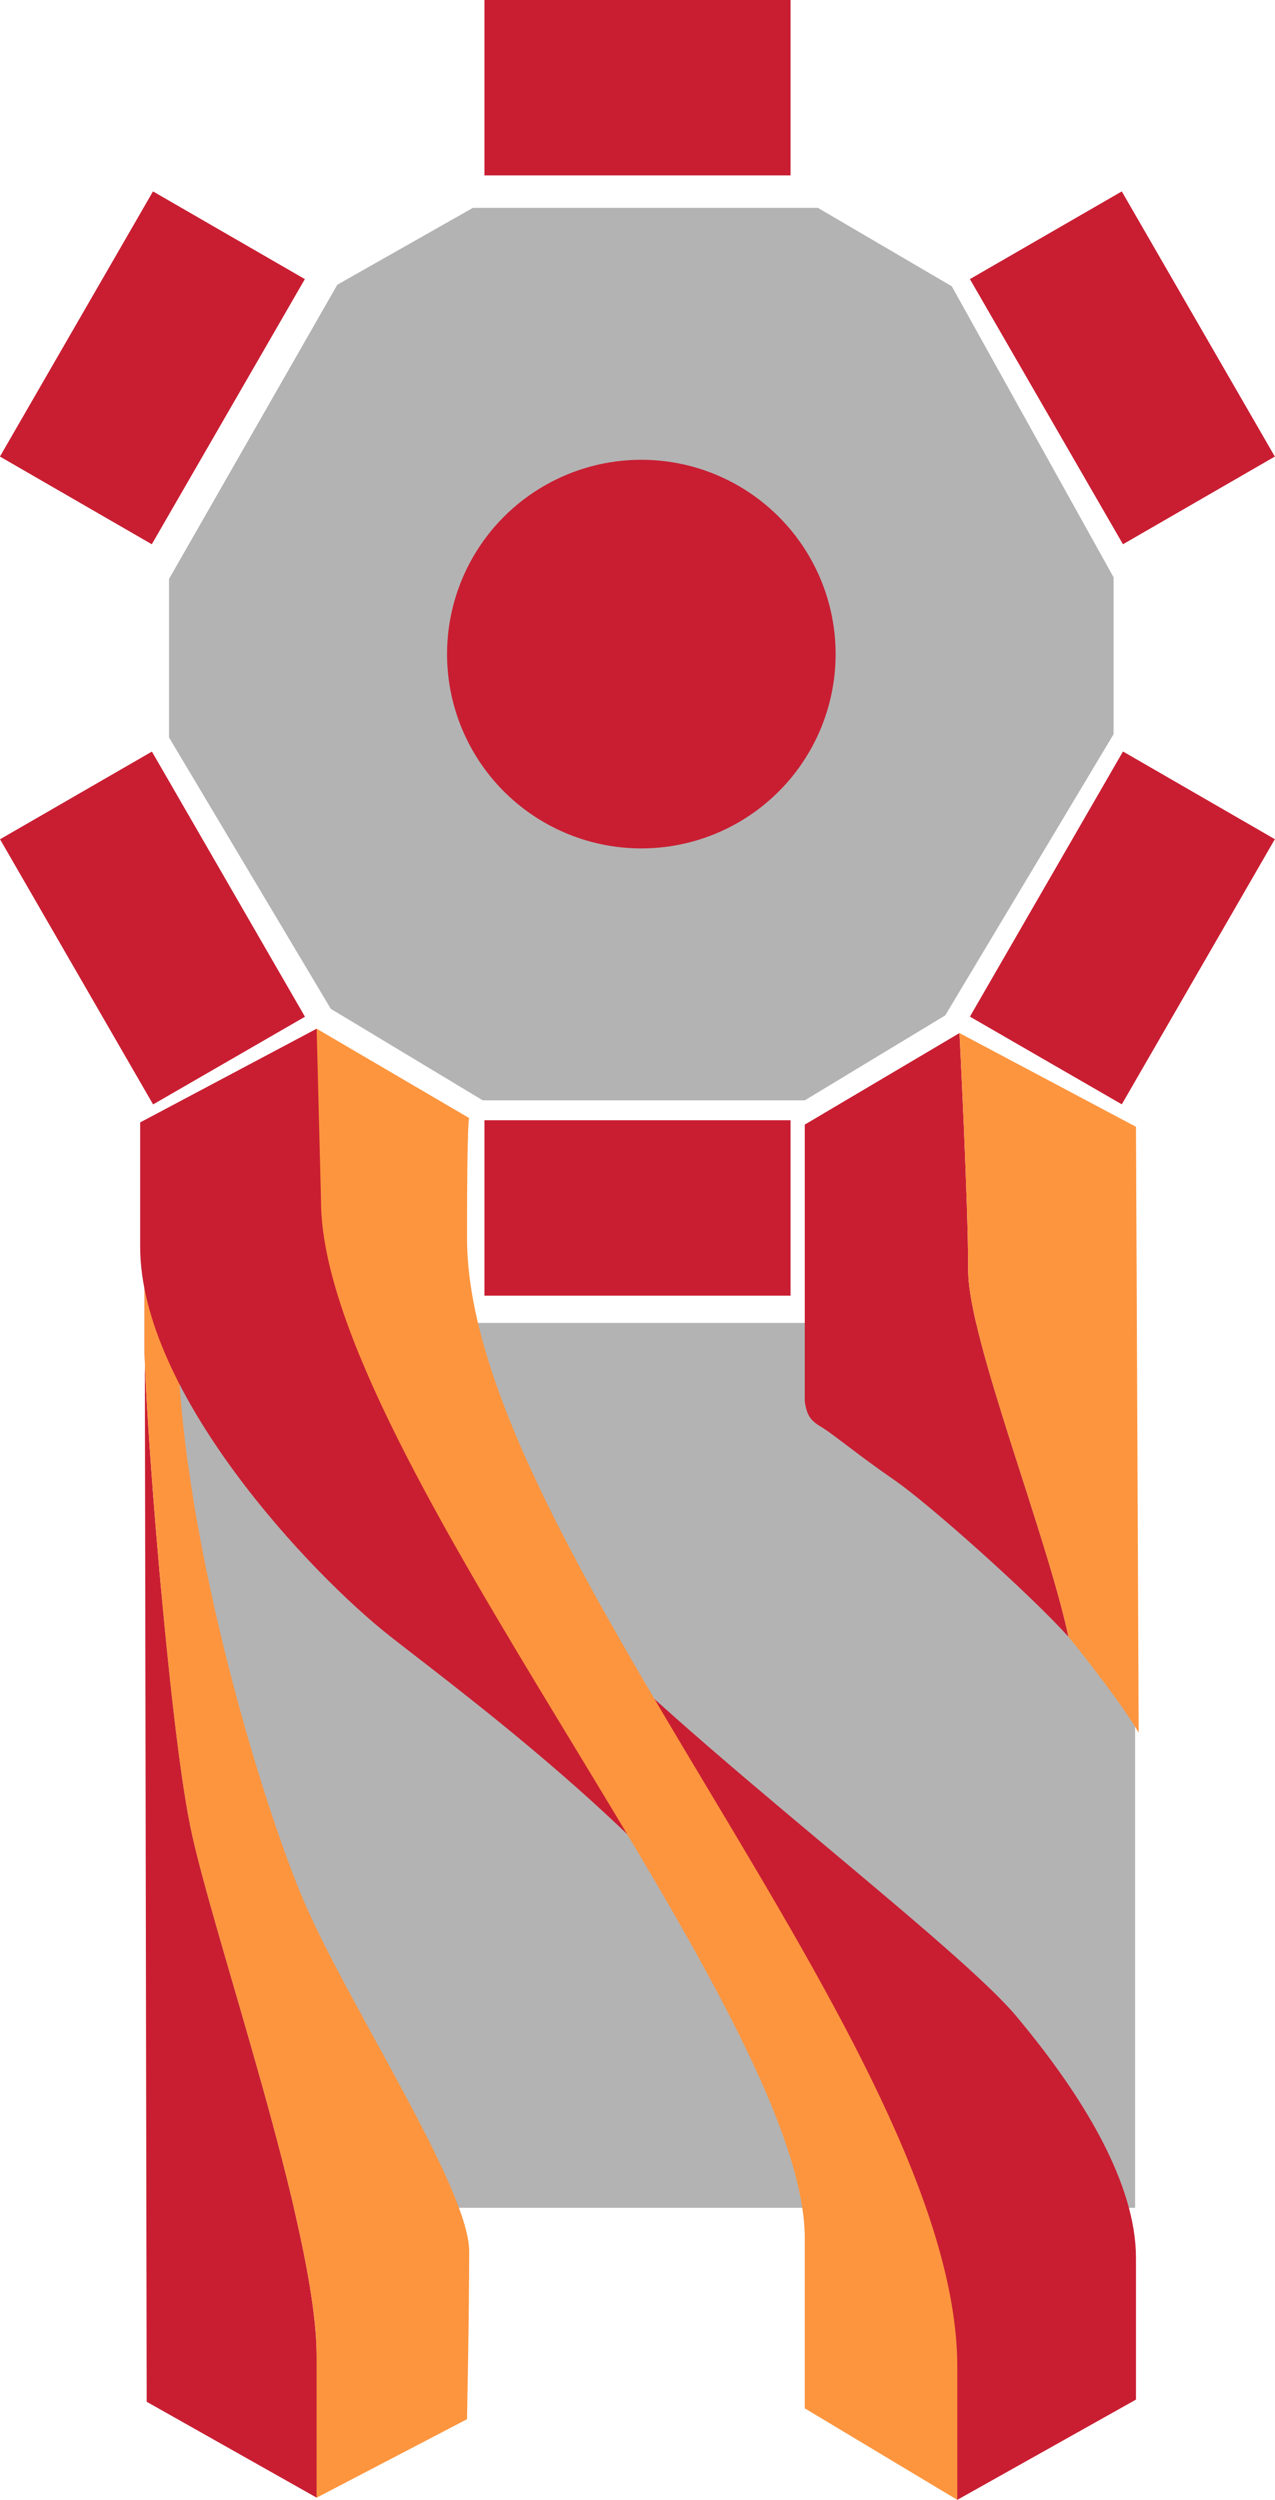
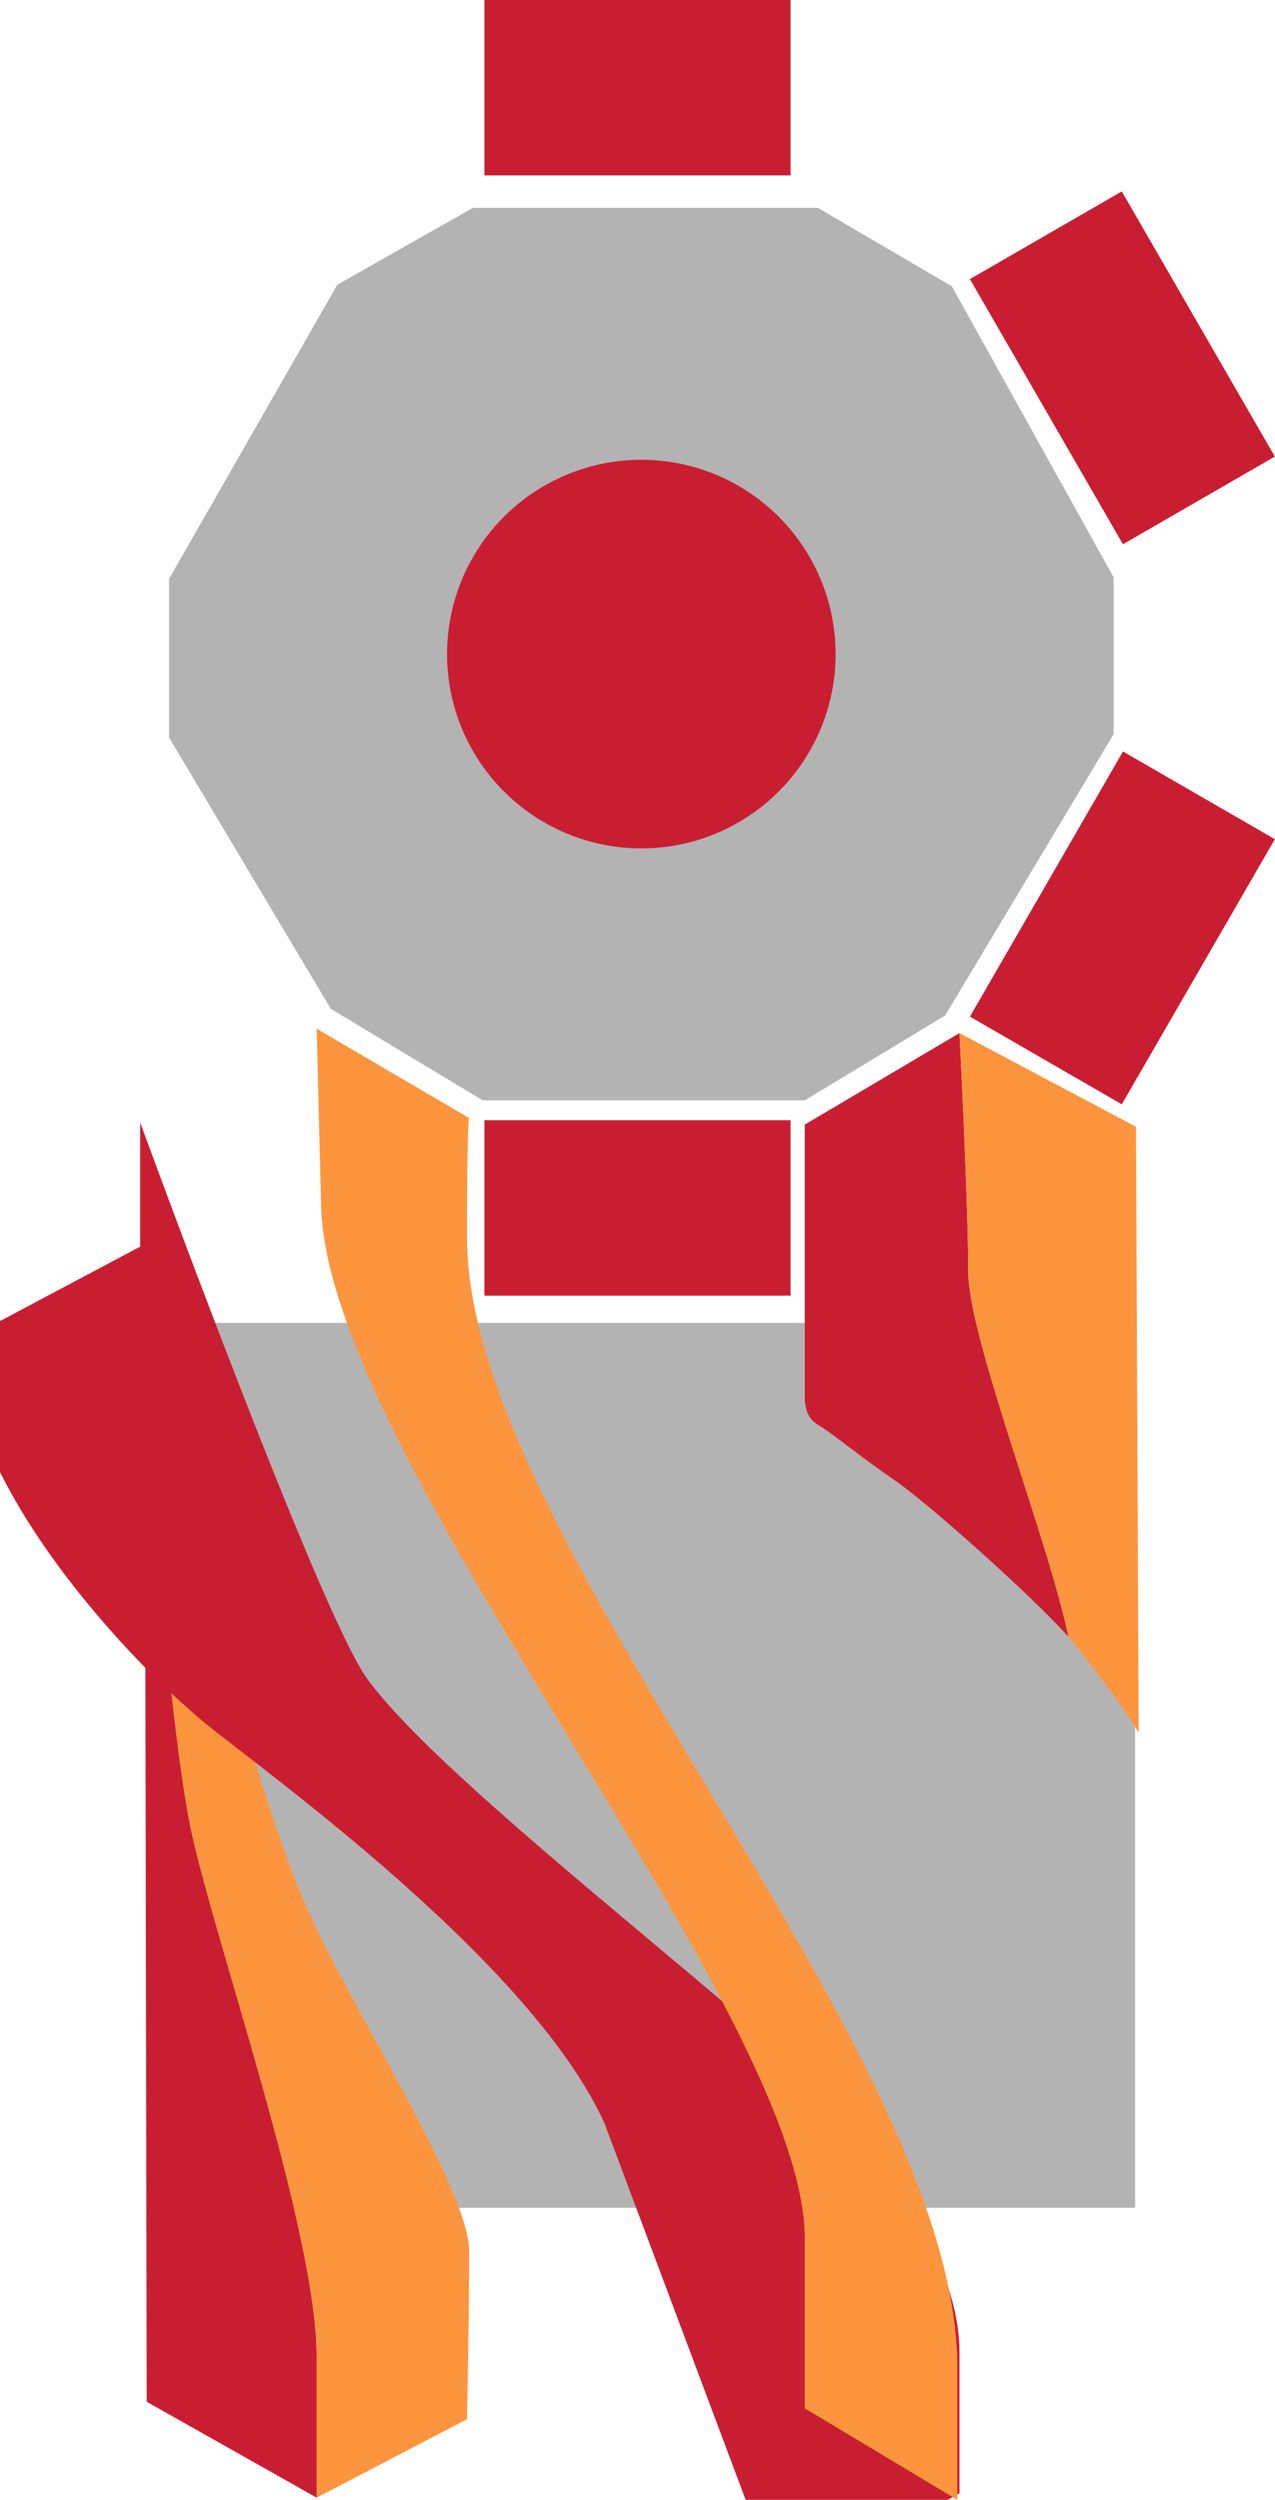
<svg xmlns="http://www.w3.org/2000/svg" id="_レイヤー_2" data-name="レイヤー 2" viewBox="0 0 146.28 286.75">
  <defs>
    <style> .cls-1 { fill: #c91e32; } .cls-1, .cls-2, .cls-3 { stroke-width: 0px; } .cls-2 { fill: #b3b3b3; } .cls-3 { fill: #fd953e; } </style>
  </defs>
  <g id="_レイヤー_1-2" data-name="レイヤー 1">
    <g>
      <rect class="cls-2" x="18.51" y="151.75" width="111.72" height="101.5" />
      <path class="cls-1" d="M16.83,275.5l19.5,11v-16.25c0-14.5-12-48.5-14.5-60.75s-5.25-48.25-5.25-55v-19.25l.25,140.25Z" />
      <path class="cls-1" d="M110.08,118.5l-17.75,10.5v31.75c.25,1.75.75,2.25,2,3s4.25,3.25,8.25,6c4,2.75,15.75,13.25,20,18-2.5-11.75-11.5-34.25-11.5-42s-1-27.25-1-27.25Z" />
      <path class="cls-3" d="M110.08,118.5l20.25,10.75.31,69.5c-1.78-3.09-6.19-8.72-8.06-11-2.5-11.75-11.5-34.25-11.5-42s-1-27.25-1-27.25Z" />
      <path class="cls-3" d="M53.58,277.5l-17.25,9v-16.25c0-14.5-12-48.5-14.5-60.75s-5.25-48.25-5.25-55v-19.25l3.75,16.5c0,23,9.5,54.5,14.5,66.25,5,11.75,19,33,19,40.25s-.25,19.25-.25,19.25Z" />
-       <path class="cls-1" d="M16.08,143v-14.25l20.25-10.75s20.48,56.08,26,63.75c9,12.5,46.5,40.25,54.25,49.5s13.75,19.25,13.75,27.75v16.25l-20.5,11.5-20.25-54c-8-17.5-35.5-37.75-44.75-45-9.25-7.25-28.75-28-28.75-44.75Z" />
+       <path class="cls-1" d="M16.08,143v-14.25s20.48,56.08,26,63.75c9,12.5,46.5,40.25,54.25,49.5s13.75,19.25,13.75,27.75v16.25l-20.5,11.5-20.25-54c-8-17.5-35.5-37.75-44.75-45-9.25-7.25-28.75-28-28.75-44.75Z" />
      <path class="cls-3" d="M36.33,118l.5,19.75c0,28.75,55.5,92.75,55.5,119v19.5l17.5,10.5v-15.25c0-36.5-56.25-95-56.25-129.5,0-14,.25-13.75.25-13.75l-17.5-10.25Z" />
      <rect class="cls-1" x="55.58" y="128.5" width="35.12" height="20.12" />
      <rect class="cls-1" x="55.58" width="35.12" height="20.12" />
      <rect class="cls-1" x="111.22" y="96.37" width="35.12" height="20.12" transform="translate(-27.79 164.75) rotate(-60)" />
-       <rect class="cls-1" x="-.07" y="32.12" width="35.12" height="20.12" transform="translate(-27.79 36.25) rotate(-60)" />
      <rect class="cls-1" x="111.22" y="32.12" width="35.12" height="20.12" transform="translate(156.63 174.81) rotate(-120)" />
-       <rect class="cls-1" x="-.07" y="96.37" width="35.12" height="20.12" transform="translate(-65.93 174.81) rotate(-120)" />
      <polygon class="cls-2" points="93.83 23.84 54.26 23.84 38.7 32.66 19.39 66.41 19.39 84.59 37.95 115.72 55.39 126.22 92.33 126.22 108.45 116.47 127.76 84.22 127.76 66.22 109.2 32.84 93.83 23.84" />
      <circle class="cls-1" cx="73.58" cy="75.03" r="22.29" />
    </g>
  </g>
</svg>